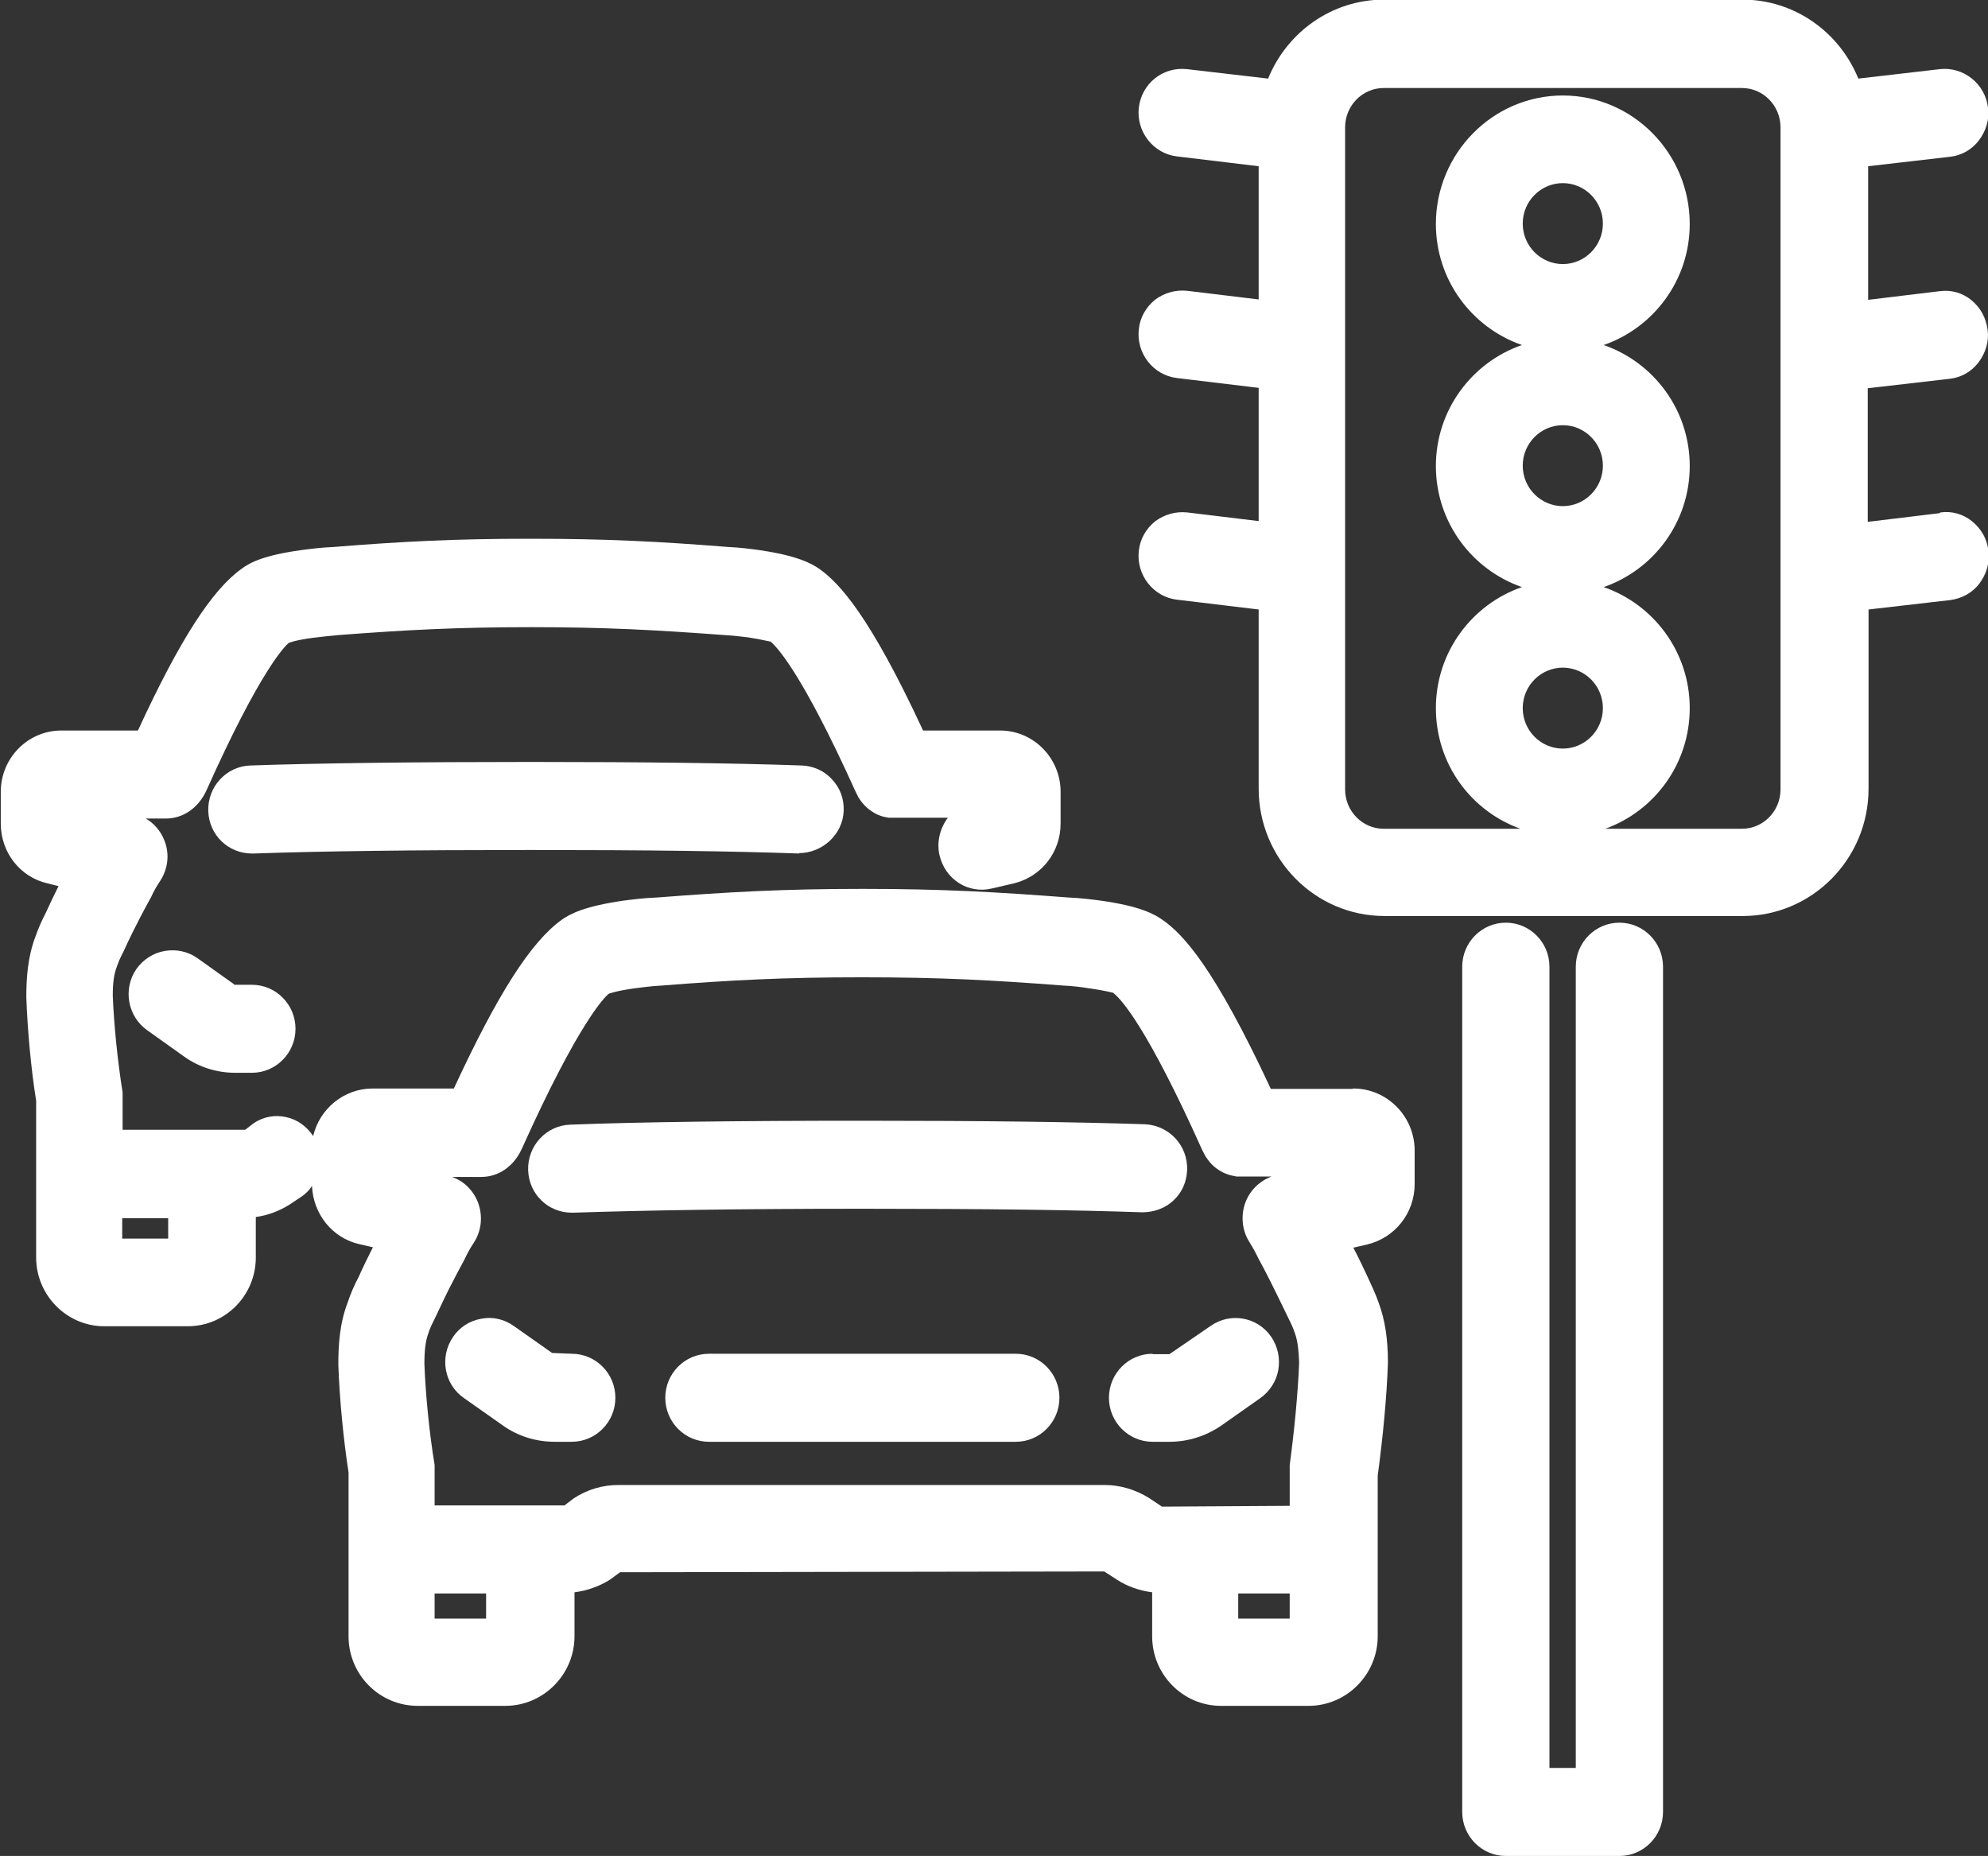
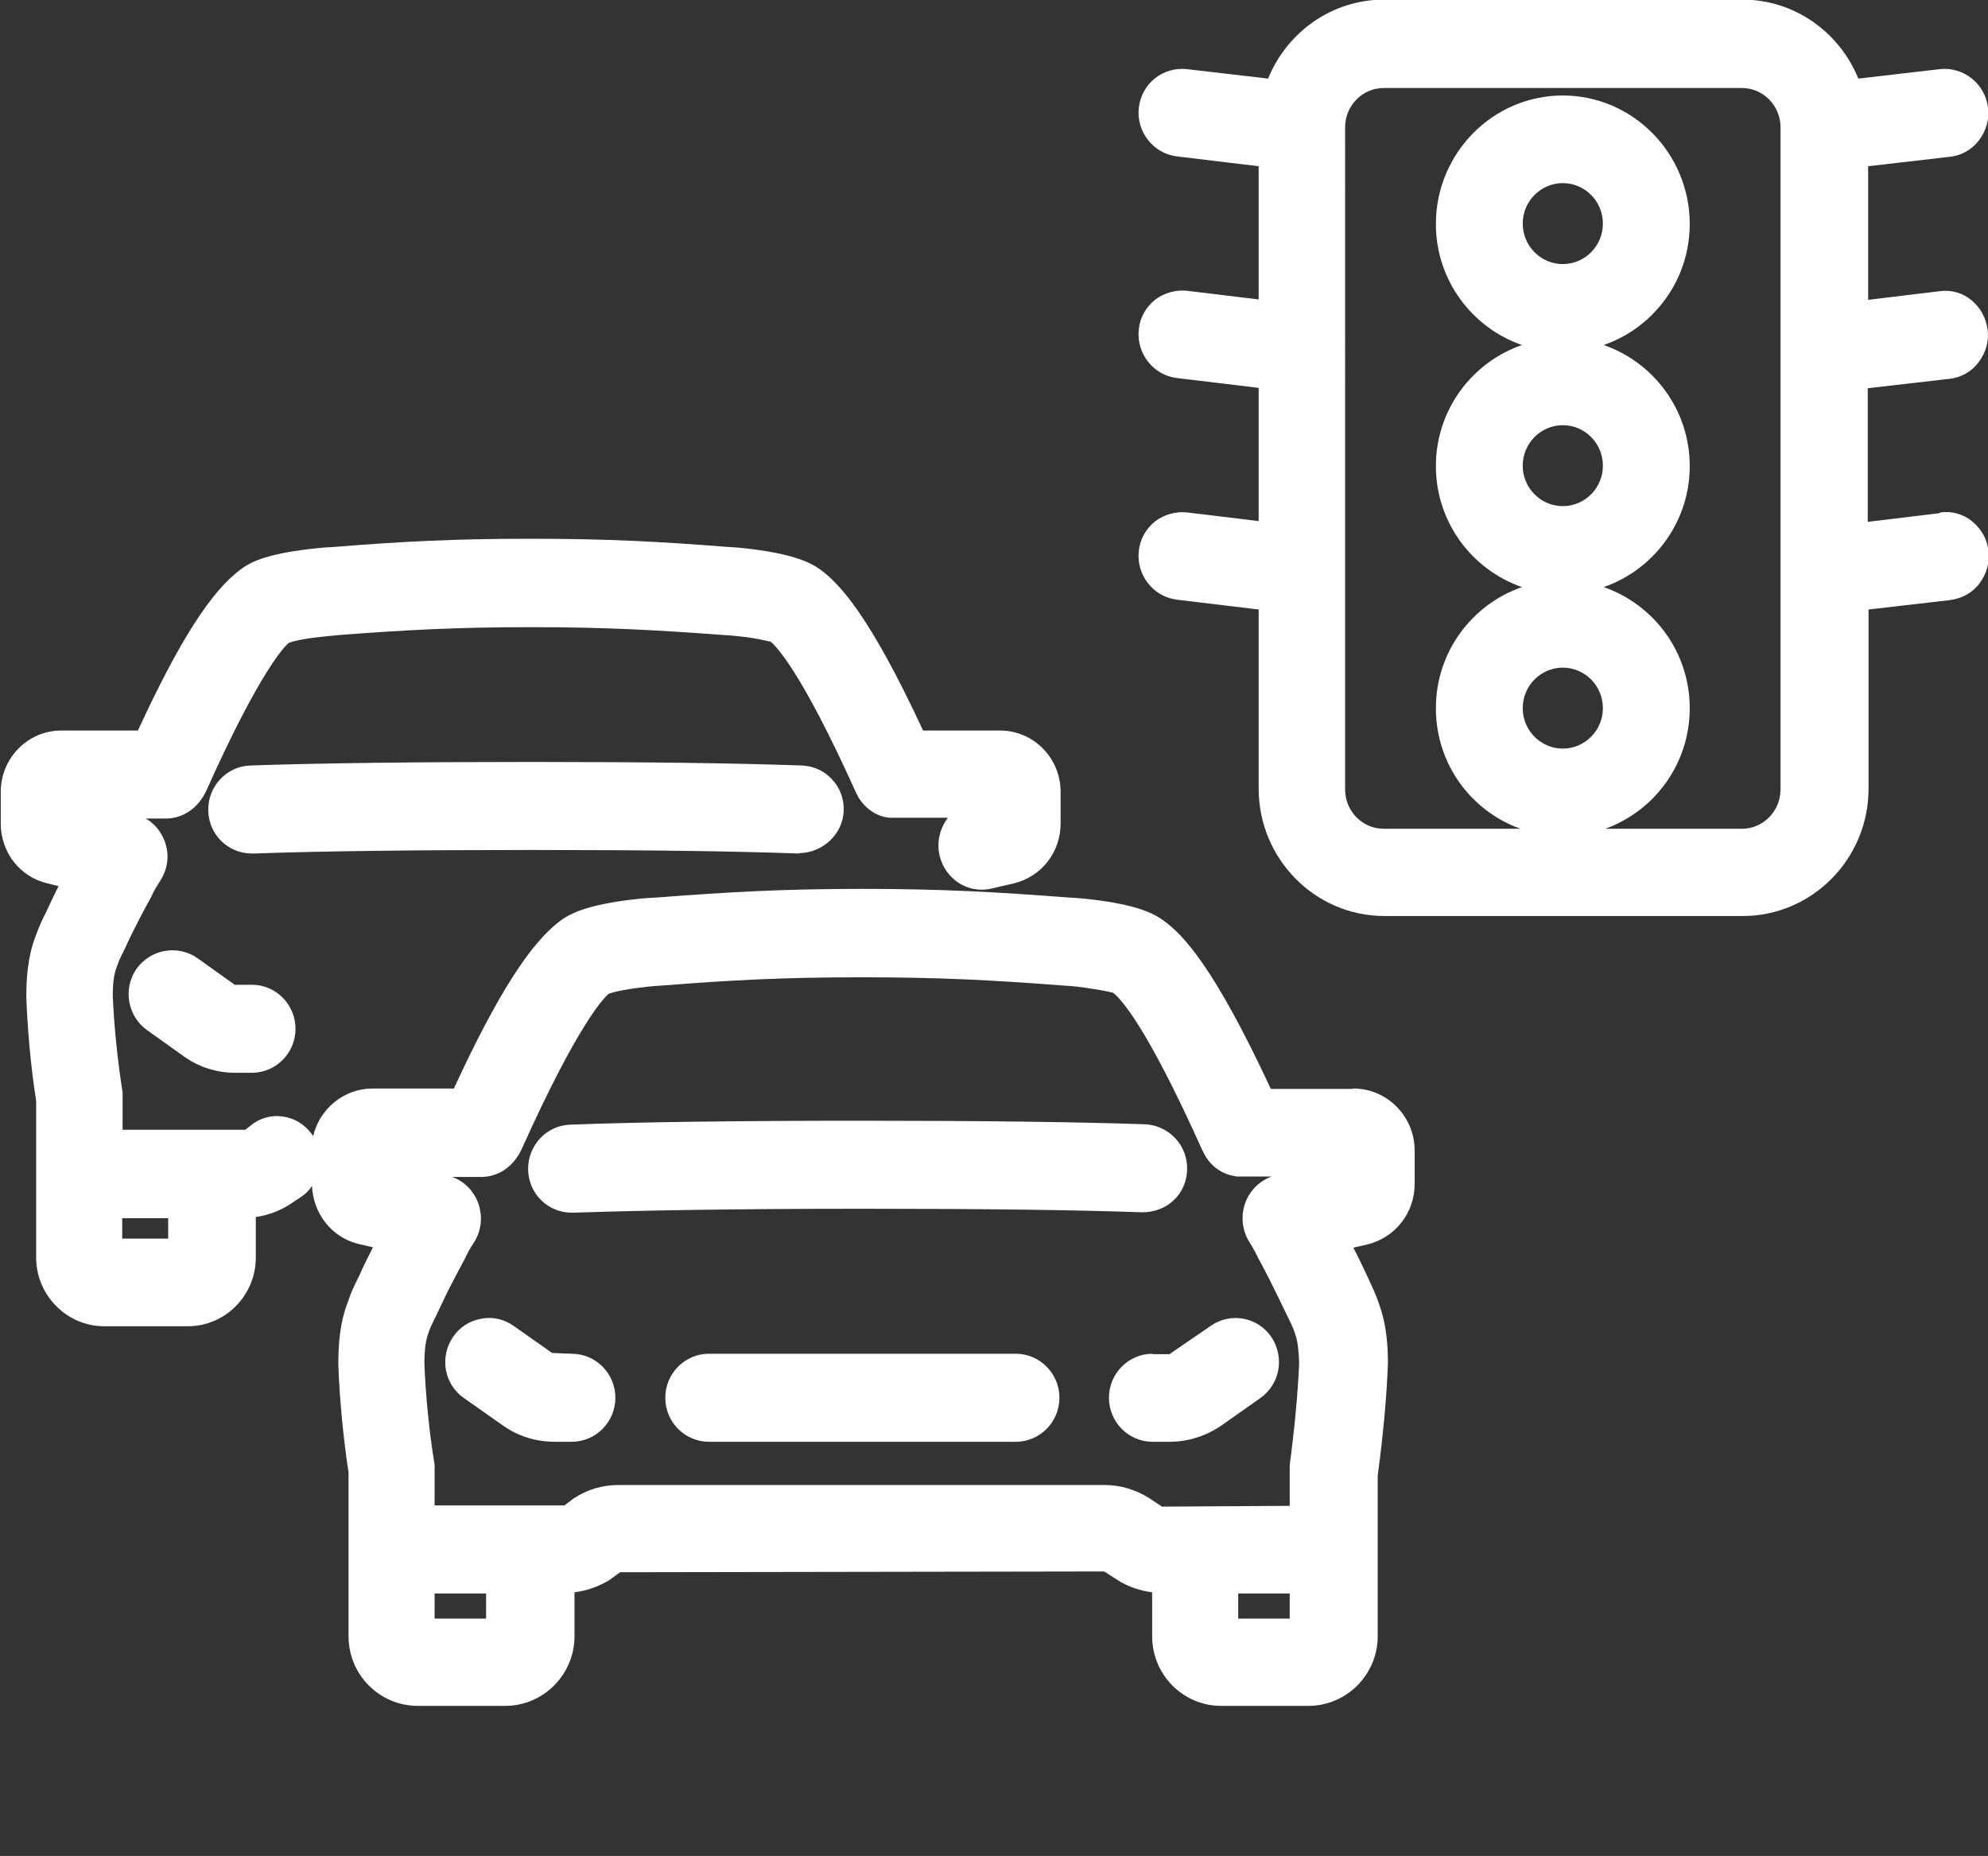
<svg xmlns="http://www.w3.org/2000/svg" id="Layer_2" data-name="Layer 2" viewBox="0 0 50.59 47.23">
  <rect x="0" y="0" width="50.59" height="47.23" fill="#333333" stroke="none" />
  <defs>
    <style>
      .cls-1 {
        fill: #fff;
      }

      .cls-2 {
        fill: none;
      }
    </style>
  </defs>
  <g id="Layer_2-2" data-name="Layer 2">
    <g>
      <rect class="cls-2" x="31.51" y="40.55" width="1.31" height=".64" />
-       <rect class="cls-2" x="11.06" y="40.55" width="1.31" height=".64" />
      <path class="cls-2" d="M28.14,37.78c.39,0,.78.11,1.12.33l.33.22,3.24-.02v-1.04c.14-.88.23-1.83.26-2.6,0-.32-.03-.56-.1-.73-.06-.16-.12-.3-.18-.42-.14-.31-.31-.66-.46-.94-.12-.24-.23-.42-.24-.46l-.06-.11c-.05-.12-.12-.24-.23-.42-.19-.31-.22-.69-.09-1.02.12-.3.36-.53.66-.63h-.89c-.18-.04-.33-.09-.46-.18-.13-.08-.25-.2-.33-.34l-.08-.15c-1.43-3.19-2.1-3.88-2.28-4.02.01.01-.17-.05-.61-.11-.17-.02-.44-.06-.65-.07-1.82-.14-3.16-.21-5.13-.21s-3.31.07-5.09.21c-.26.01-.52.04-.69.07-.49.07-.65.14-.66.14-.1.08-.76.72-2.2,3.92-.21.48-.61.74-1.04.74h-.75c.3.11.54.34.66.64.13.34.1.72-.1,1.03-.1.15-.17.29-.24.43-.06.12-.17.31-.29.55-.12.24-.3.6-.44.9-.09.18-.15.31-.19.43-.07.19-.1.42-.1.78.03.78.12,1.72.24,2.57v.17s.01.86.01.86h3.3l.25-.19c.35-.22.74-.34,1.13-.34h12.39ZM25.85,36.69h-7.81c-.61,0-1.11-.5-1.11-1.12s.5-1.12,1.11-1.12h7.81c.61,0,1.11.5,1.11,1.12s-.5,1.12-1.11,1.12ZM30.81,33.73c.5-.35,1.19-.23,1.54.28.17.25.23.54.18.84s-.21.55-.46.72l-.98.69c-.39.28-.85.42-1.33.42h-.43c-.61,0-1.11-.5-1.11-1.12s.5-1.12,1.11-1.12h.43l1.05-.72ZM14.51,28.62c1.81-.06,4.24-.1,7.43-.1s5.4.03,7.2.09c.61.02,1.09.54,1.07,1.16,0,.3-.13.58-.35.78-.22.2-.5.3-.79.3-1.74-.06-4.07-.09-7.12-.09s-5.56.03-7.36.09h-.04c-.6,0-1.09-.47-1.11-1.08-.02-.62.46-1.14,1.07-1.16ZM14.55,36.69h-.43c-.48,0-.94-.15-1.33-.42l-.98-.69c-.5-.35-.62-1.05-.28-1.56.17-.25.42-.41.71-.46.29-.05.58.01.83.18l.98.69.5.02c.61,0,1.11.5,1.11,1.12s-.5,1.12-1.11,1.12Z" />
      <rect class="cls-2" x="3.11" y="31" width="1.17" height=".52" />
      <ellipse class="cls-2" cx="39.77" cy="11.85" rx="1.02" ry="1.03" />
-       <path class="cls-2" d="M39.77,16.99c-.56,0-1.02.46-1.02,1.03s.46,1.03,1.02,1.03,1.02-.46,1.02-1.03-.46-1.03-1.02-1.03Z" />
      <path class="cls-2" d="M45.31,20.09V3.24c0-.55-.44-1-.98-1h-9.12c-.54,0-.98.45-.98,1v16.85c0,.55.44,1,.98,1h3.48c-1.25-.45-2.15-1.65-2.15-3.07s.92-2.64,2.19-3.08c-1.27-.44-2.19-1.65-2.19-3.08s.92-2.64,2.19-3.08c-1.27-.44-2.19-1.65-2.19-3.08,0-1.8,1.45-3.27,3.23-3.27s3.23,1.47,3.23,3.27c0,1.43-.92,2.64-2.19,3.08,1.27.44,2.19,1.65,2.19,3.08s-.92,2.64-2.19,3.08c1.27.44,2.19,1.65,2.19,3.08s-.9,2.62-2.15,3.07h3.48c.54,0,.98-.45.98-1Z" />
      <ellipse class="cls-2" cx="39.77" cy="5.69" rx="1.02" ry="1.03" />
      <path class="cls-1" d="M34.41,27.71h-2.07c-1.44-3.09-2.22-3.92-2.74-4.29-.22-.16-.59-.36-1.58-.5-.22-.03-.55-.07-.82-.08-1.84-.14-3.22-.22-5.25-.22s-3.42.08-5.24.22c-.3.01-.62.05-.85.08-.97.14-1.35.33-1.57.49-.78.56-1.63,1.89-2.74,4.29h-2.07c-.73,0-1.35.52-1.51,1.21-.16-.24-.4-.42-.68-.48-.29-.07-.59-.01-.83.15l-.22.17h-3.12v-.95c-.13-.82-.22-1.72-.25-2.46,0-.33.03-.55.1-.73.04-.12.09-.24.18-.41.13-.29.3-.63.42-.86.12-.23.22-.41.28-.52.06-.14.14-.27.23-.41.2-.31.24-.69.1-1.03-.09-.23-.26-.43-.47-.55h.51c.43,0,.83-.26,1.04-.73,1.37-3.06,2-3.67,2.09-3.74,0,0,.16-.07.62-.13.17-.02.42-.05.66-.07,1.71-.13,3-.2,4.88-.2s3.16.07,4.91.2c.21.01.46.04.62.06.4.06.57.12.56.1.14.11.78.74,2.17,3.82l.08.16c.09.14.2.26.34.35.13.09.28.14.43.16h1.5c-.2.27-.29.62-.21.96.07.29.24.54.49.7.25.16.55.21.84.14l.56-.13c.7-.17,1.19-.79,1.19-1.52v-.81c0-.86-.69-1.56-1.54-1.56h-1.96c-1.37-2.95-2.13-3.74-2.62-4.1-.21-.15-.58-.35-1.54-.49-.21-.03-.53-.07-.79-.08-1.77-.14-3.09-.21-5.04-.21s-3.27.07-5.02.21c-.28.01-.6.05-.82.08-.95.13-1.31.32-1.52.48-.75.54-1.57,1.81-2.63,4.11h-1.95c-.85,0-1.54.7-1.54,1.56v.81c0,.73.49,1.36,1.19,1.52l.28.07c-.11.22-.23.47-.32.67-.11.21-.2.42-.27.62-.2.53-.23,1.07-.23,1.54.03.83.12,1.82.25,2.63v3.99c0,.96.78,1.75,1.73,1.75h2.13c.95,0,1.73-.78,1.73-1.75v-1.03c.3-.04.59-.15.85-.31l.3-.2c.11-.07.21-.17.28-.28.03.71.51,1.32,1.2,1.48l.35.08c-.12.24-.26.52-.36.75-.11.21-.21.43-.28.65-.21.54-.24,1.1-.24,1.59.03.87.13,1.9.26,2.74v4.17c0,.98.79,1.77,1.76,1.77h2.23c.97,0,1.76-.8,1.76-1.77v-1.12c.32-.04.63-.15.9-.32l.26-.19,12.32-.02.31.2c.27.18.59.29.91.33v1.12c0,.98.79,1.77,1.75,1.77h2.23c.97,0,1.76-.8,1.76-1.77v-4.09c.13-.96.23-1.99.26-2.87,0-.63-.08-1.1-.23-1.51-.08-.24-.19-.46-.27-.64-.11-.24-.25-.53-.38-.78l.35-.08c.71-.17,1.21-.8,1.21-1.54v-.85c0-.87-.7-1.58-1.56-1.58ZM4.28,31v.52h-1.17v-.52h1.17ZM14.36,38.31h-3.3v-1.03c-.14-.85-.23-1.8-.26-2.57,0-.35.03-.59.1-.78.04-.13.1-.25.19-.43.14-.3.31-.66.44-.9.12-.24.23-.43.29-.55.07-.15.14-.28.24-.43.2-.31.23-.69.1-1.03-.12-.3-.36-.54-.66-.64h.75c.43,0,.83-.26,1.04-.74,1.44-3.2,2.1-3.84,2.2-3.92,0,0,.16-.07.66-.14.18-.02.44-.06.69-.07,1.78-.14,3.12-.21,5.09-.21s3.31.07,5.13.21c.22.01.48.04.65.07.44.06.62.12.61.11.19.14.85.83,2.28,4.02l.08.15c.09.14.2.26.33.34.13.09.28.14.46.17h.89c-.3.11-.54.34-.66.64-.13.33-.1.72.09,1.02.11.18.18.31.23.42l.06.11s.12.22.24.46c.14.28.31.63.46.94.06.12.13.26.18.42.06.17.09.41.1.73-.03.76-.12,1.71-.24,2.6v1.04s-3.25.02-3.25.02l-.33-.22c-.34-.21-.73-.33-1.12-.33h-12.39c-.39,0-.78.11-1.13.34l-.25.19ZM12.37,40.55v.64h-1.31v-.64h1.31ZM32.82,40.55v.64h-1.31v-.64h1.31Z" />
      <path class="cls-1" d="M14.55,30.86h.04c1.79-.06,4.2-.1,7.36-.1s5.38.03,7.12.09c.29,0,.58-.1.79-.3.22-.2.34-.48.35-.78.02-.62-.46-1.13-1.07-1.16-1.8-.06-4.15-.09-7.2-.09s-5.62.03-7.43.1c-.61.02-1.09.54-1.07,1.16.02.61.51,1.08,1.11,1.08Z" />
      <path class="cls-1" d="M25.85,34.45h-7.81c-.61,0-1.11.5-1.11,1.12s.5,1.12,1.11,1.12h7.81c.61,0,1.11-.5,1.11-1.12s-.5-1.12-1.11-1.12Z" />
      <path class="cls-1" d="M14.55,34.45l-.5-.02-.98-.69c-.24-.17-.54-.24-.83-.18-.29.05-.55.22-.71.46-.35.51-.23,1.21.28,1.56l.98.69c.39.28.85.42,1.33.42h.43c.61,0,1.11-.5,1.11-1.12s-.5-1.12-1.11-1.12Z" />
      <path class="cls-1" d="M29.33,34.45c-.61,0-1.11.5-1.11,1.12s.5,1.12,1.11,1.12h.43c.48,0,.94-.15,1.33-.42l.98-.69c.24-.17.41-.43.46-.72s-.01-.59-.18-.84c-.35-.51-1.04-.63-1.54-.28l-1.05.72h-.43Z" />
      <path class="cls-1" d="M20.33,21.71c.59,0,1.12-.47,1.14-1.08.01-.3-.09-.58-.3-.8-.2-.22-.48-.34-.77-.35-1.71-.06-3.97-.09-6.9-.09s-5.39.03-7.13.09c-.61.02-1.09.54-1.07,1.16.02.61.51,1.08,1.11,1.08h.04c1.72-.06,4.02-.09,7.05-.09s5.14.03,6.84.09ZM6.4,21.15h0s0,0,0,0Z" />
      <path class="cls-1" d="M5.96,25.05l-.94-.67c-.24-.17-.54-.23-.83-.18-.29.05-.55.22-.72.46-.35.51-.22,1.21.28,1.56l.94.67c.38.27.83.41,1.3.41h.42c.61,0,1.11-.5,1.11-1.12s-.5-1.12-1.11-1.12h-.45Z" />
-       <path class="cls-1" d="M41.21,23.48c-.61,0-1.11.5-1.11,1.12v20.39h-.67v-20.39c0-.62-.5-1.12-1.11-1.12s-1.11.5-1.11,1.12v21.51c0,.62.5,1.12,1.11,1.12h2.89c.61,0,1.11-.5,1.11-1.12v-21.51c0-.62-.5-1.12-1.11-1.12Z" />
      <path class="cls-1" d="M49.35,13.06l-1.82.22v-3.4l2.08-.24c.29-.03.56-.18.74-.42.18-.24.27-.53.23-.83-.04-.3-.18-.56-.41-.75-.23-.19-.52-.27-.81-.23l-1.82.22v-3.4l2.08-.24c.29-.03.56-.18.74-.42.18-.24.27-.53.23-.83-.07-.61-.63-1.05-1.23-.98l-2.07.24c-.48-1.18-1.62-2.01-2.95-2.01h-9.12c-1.33,0-2.47.83-2.95,2.01l-2.06-.24c-.62-.07-1.16.37-1.23.98-.07.61.37,1.17.97,1.24l2.08.25v3.39l-1.82-.22c-.29-.03-.58.05-.82.23-.23.19-.38.45-.41.75-.07.61.37,1.17.97,1.24l2.08.25v3.39l-1.82-.22c-.29-.03-.58.05-.82.23-.23.19-.38.45-.41.75-.07.61.37,1.17.97,1.24l2.08.25v4.56c0,1.78,1.43,3.24,3.2,3.24h9.12c1.76,0,3.2-1.45,3.2-3.24v-4.56l2.08-.24c.29-.04.56-.18.74-.42.18-.24.27-.53.23-.83-.03-.3-.18-.56-.41-.75-.23-.19-.52-.27-.81-.23ZM39.77,6.72c-.56,0-1.02-.46-1.02-1.03s.46-1.03,1.02-1.03,1.02.46,1.02,1.03-.46,1.03-1.02,1.03ZM39.77,12.88c-.56,0-1.02-.46-1.02-1.03s.46-1.03,1.02-1.03,1.02.46,1.02,1.03-.46,1.03-1.02,1.03ZM39.77,19.05c-.56,0-1.02-.46-1.02-1.03s.46-1.03,1.02-1.03,1.02.46,1.02,1.03-.46,1.03-1.02,1.03ZM43,18.02c0-1.43-.92-2.64-2.19-3.08,1.27-.44,2.19-1.65,2.19-3.08s-.92-2.64-2.19-3.08c1.27-.44,2.19-1.65,2.19-3.08,0-1.8-1.45-3.27-3.23-3.27s-3.23,1.47-3.23,3.27c0,1.43.92,2.64,2.19,3.08-1.27.44-2.19,1.65-2.19,3.08s.92,2.64,2.19,3.08c-1.27.44-2.19,1.65-2.19,3.08s.9,2.62,2.15,3.07h-3.48c-.54,0-.98-.45-.98-1V3.24c0-.55.44-1,.98-1h9.12c.54,0,.98.45.98,1v16.85c0,.55-.44,1-.98,1h-3.48c1.25-.45,2.15-1.65,2.15-3.07Z" />
    </g>
  </g>
</svg>